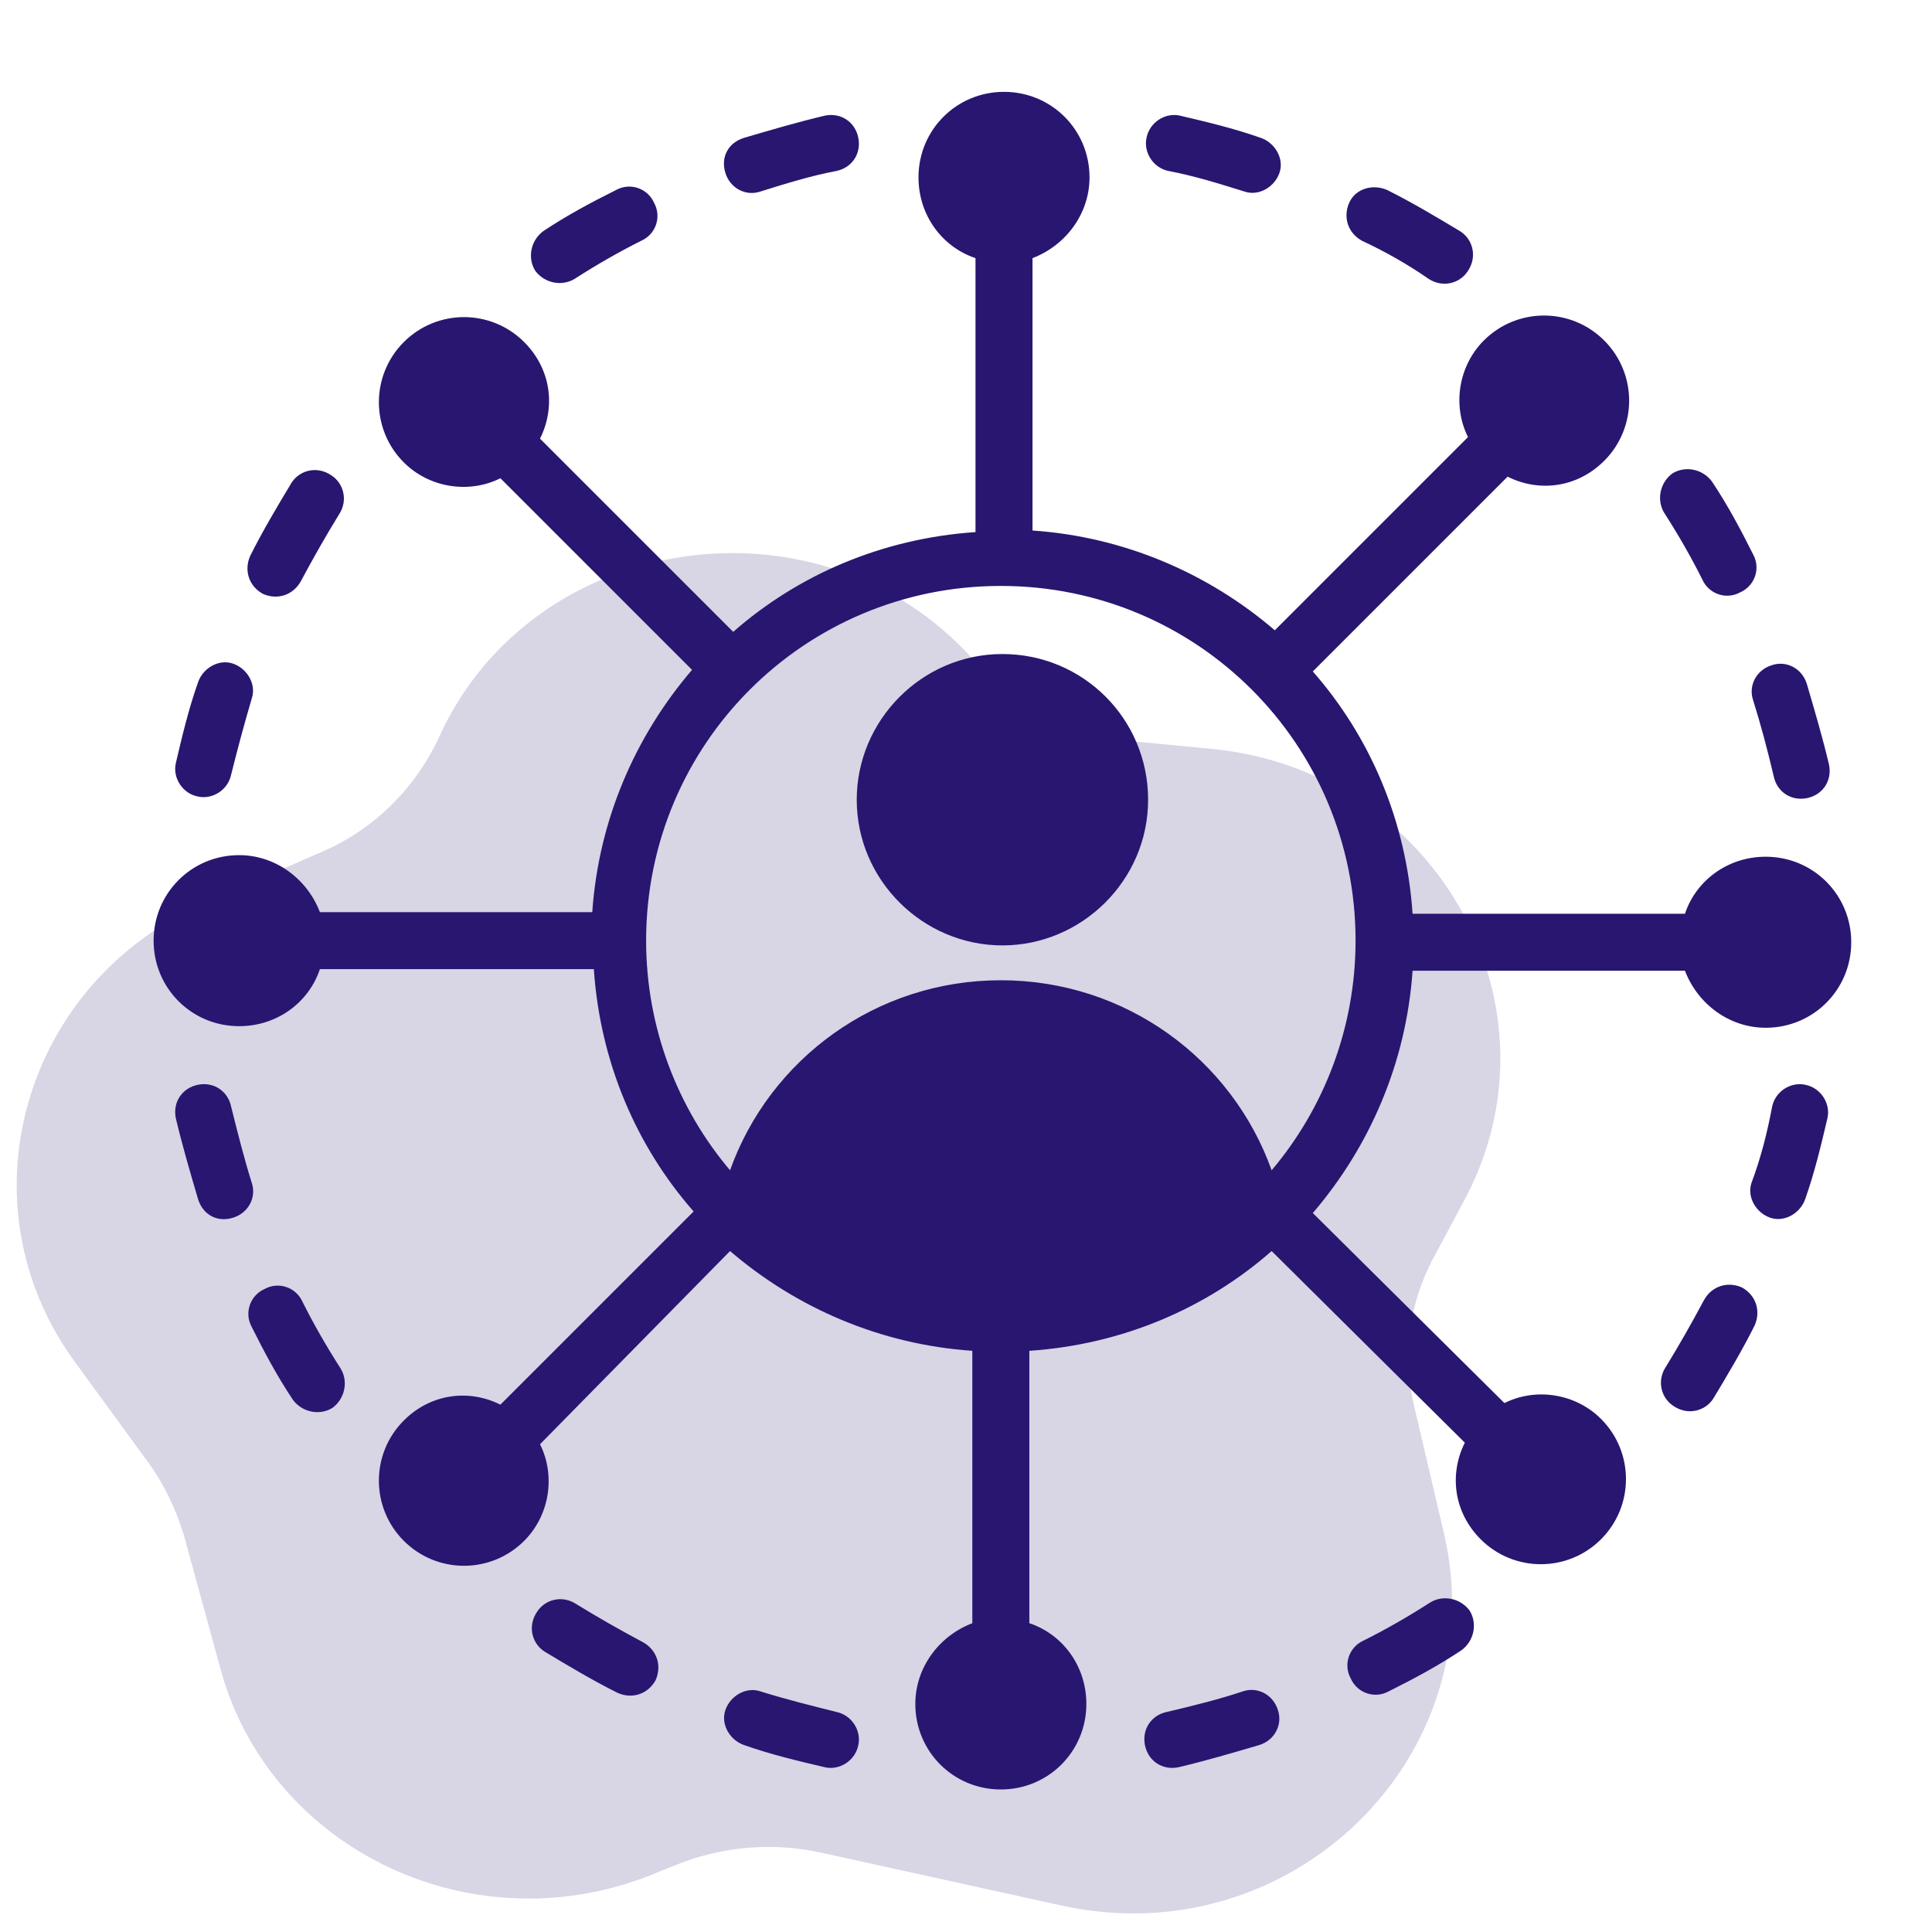
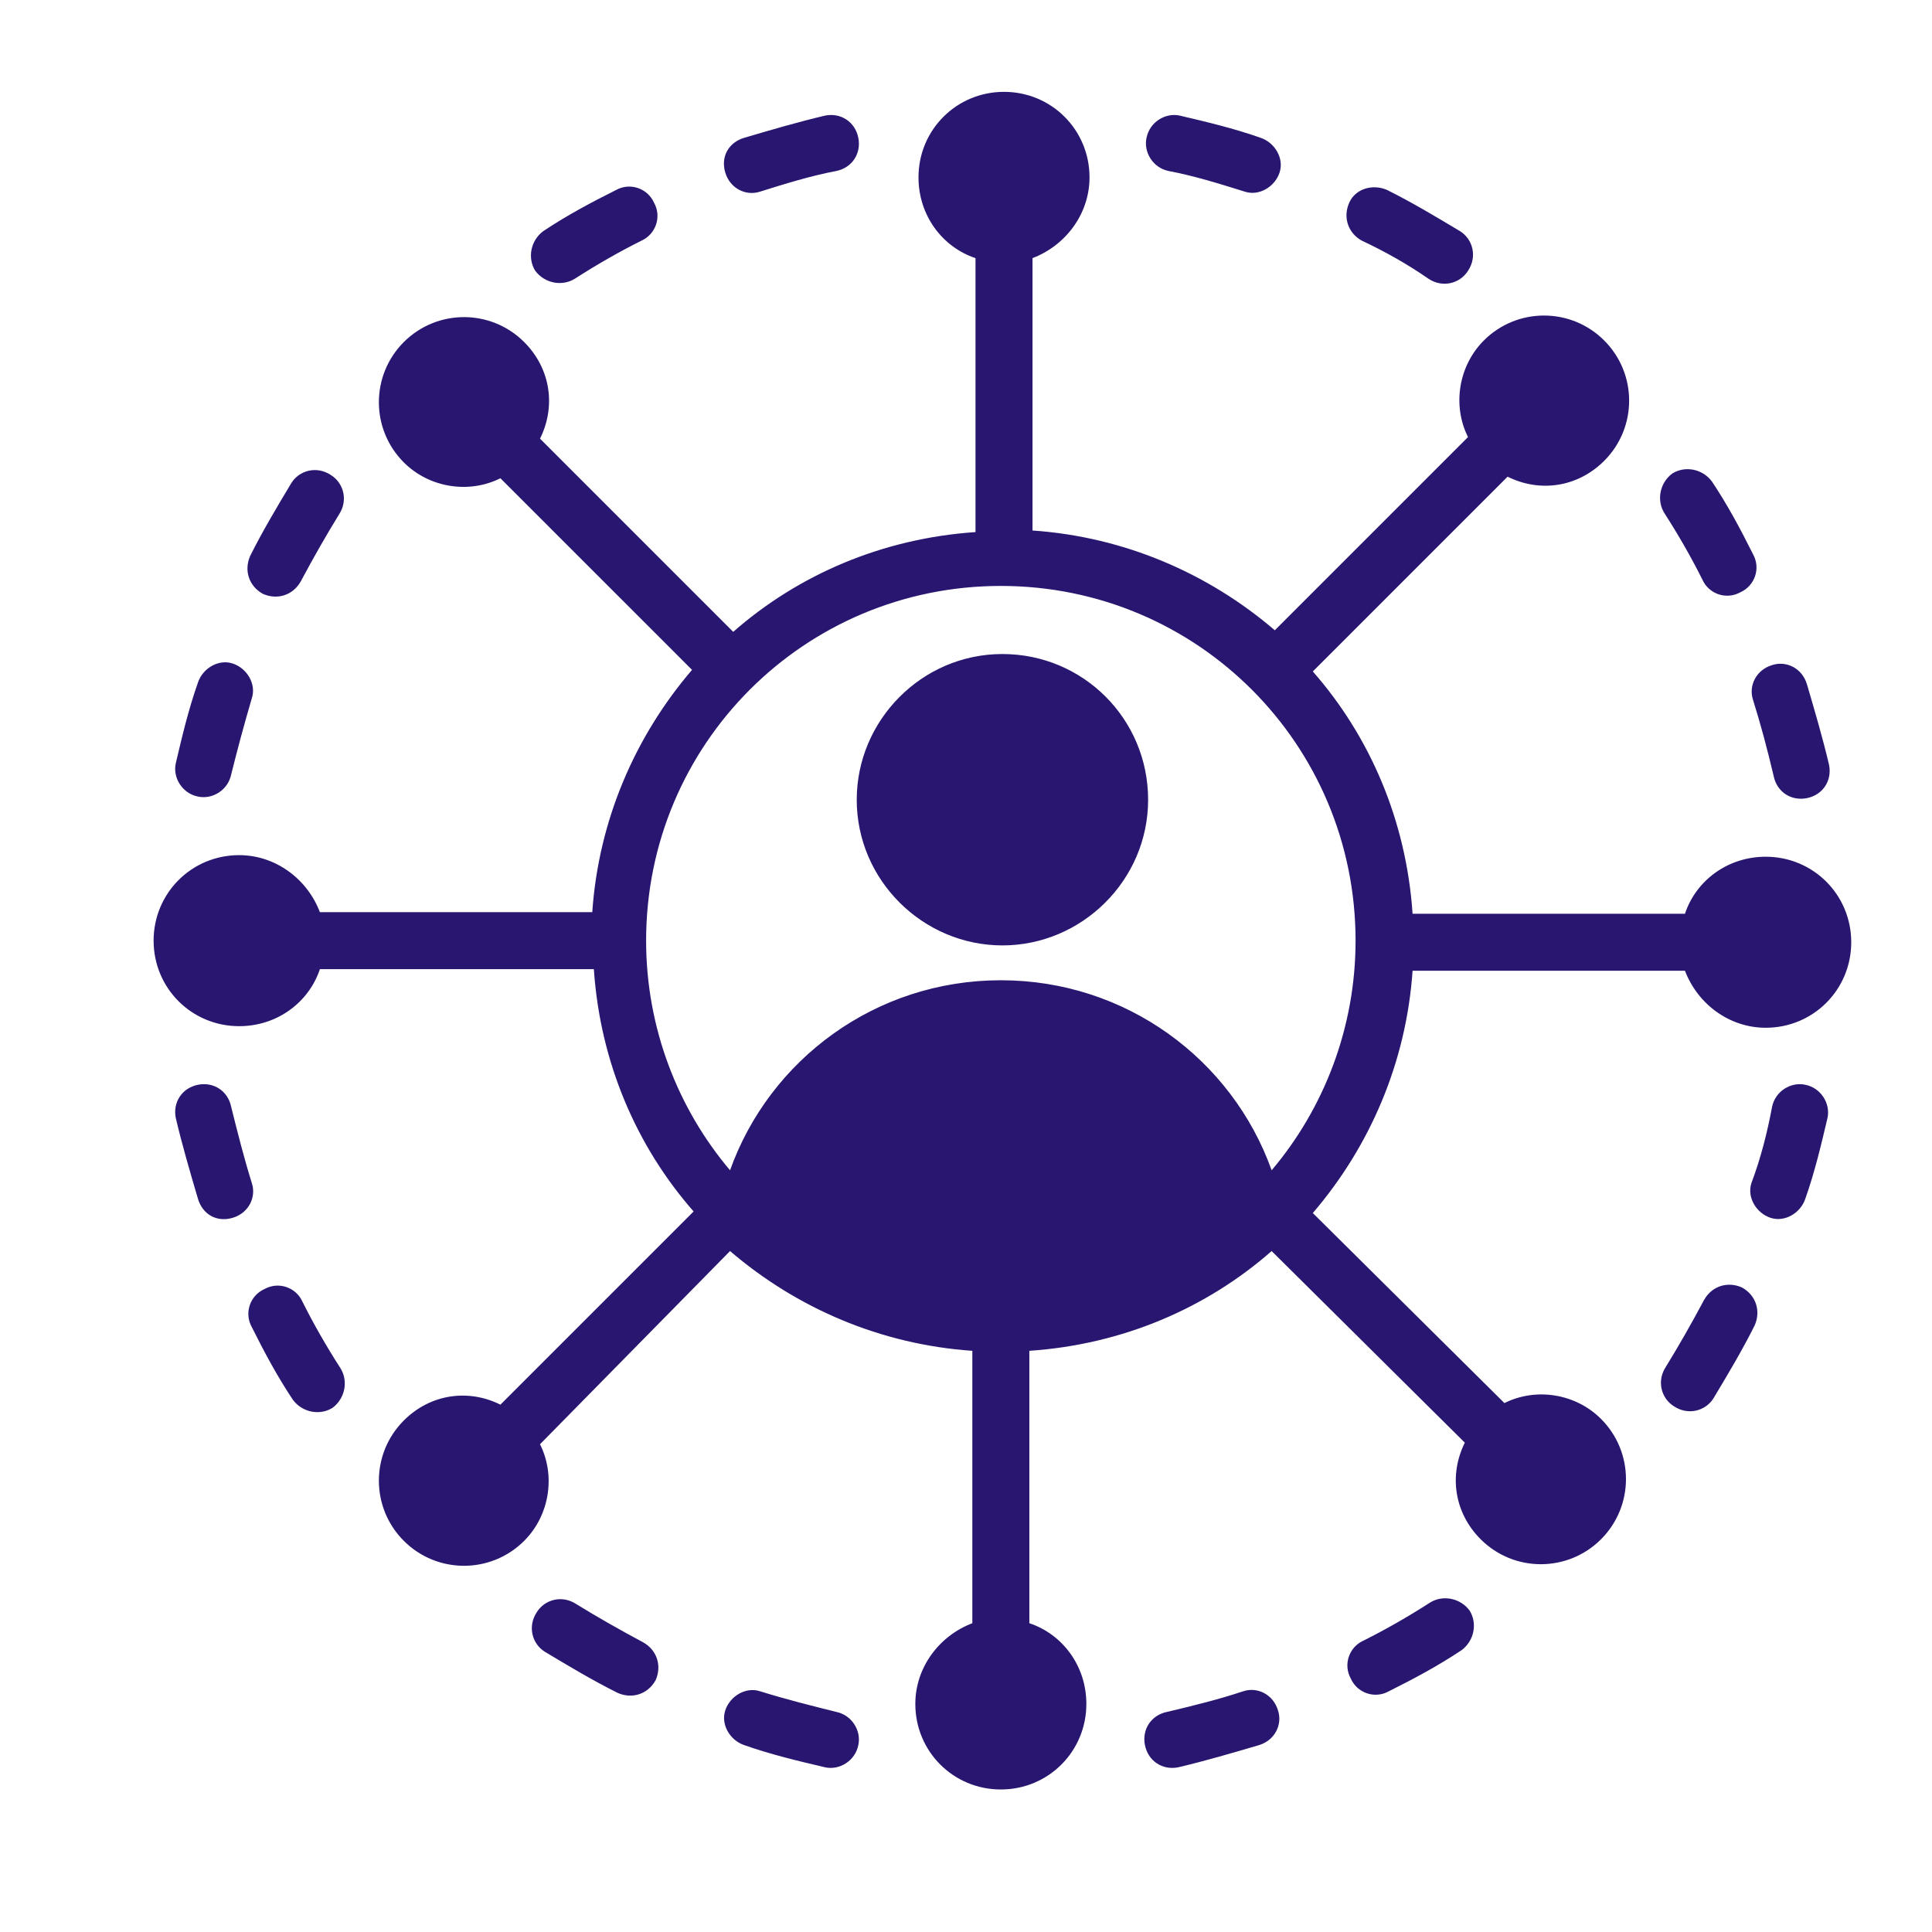
<svg xmlns="http://www.w3.org/2000/svg" version="1.1" x="0px" y="0px" viewBox="0 0 122 122" style="enable-background:new 0 0 122 122;" xml:space="preserve">
  <style type="text/css">
	.st0{fill:#D8D5E5;}
	.st1{fill-rule:evenodd;clip-rule:evenodd;fill:#291670;}
</style>
  <g id="Capa_1">
    <g>
      <g>
-         <path class="st0" d="M92.3,76.1c6.9-12.4-1.6-27.4-15.7-28.8l-5.2-0.5c-3.8-0.4-7.1-2-9.9-5.1c-9.7-10.9-27.9-8.2-33.8,4.9     c-1.5,3.2-4.1,5.8-7.4,7.2L13,57C1.4,62-2.6,76.1,4.8,86.1l4.6,6.3c1,1.4,1.7,2.9,2.2,4.5l2.3,8.4c3.1,11.6,16.2,17.8,27.7,12.9     l1-0.4c2.9-1.2,6.2-1.5,9.3-0.8l15,3.3c14.6,3.3,27.5-9.4,24.3-23.4l-1.9-8.1c-0.8-3.3-0.3-6.7,1.4-9.7L92.3,76.1z" />
-       </g>
+         </g>
    </g>
  </g>
  <g id="Layer_2">
    <path class="st1" d="M20.2,61.2c-0.7,2.1-2.7,3.6-5.1,3.6c-3,0-5.4-2.4-5.4-5.4c0-3,2.4-5.4,5.4-5.4c2.3,0,4.3,1.5,5.1,3.6h17.2   c0.4-5.8,2.7-11.1,6.3-15.3L31.6,30.2c-2,1-4.5,0.6-6.1-1c-2.1-2.1-2.1-5.5,0-7.6c2.1-2.1,5.5-2.1,7.6,0c1.7,1.7,2,4.1,1,6.1   l12.2,12.2c4.1-3.6,9.4-5.9,15.3-6.3V16.3c-2.1-0.7-3.6-2.7-3.6-5.1c0-3,2.4-5.4,5.4-5.4c3,0,5.4,2.4,5.4,5.4   c0,2.3-1.5,4.3-3.6,5.1v17.2c5.8,0.4,11.1,2.7,15.3,6.3l12.2-12.2c-1-2-0.6-4.5,1-6.1c2.1-2.1,5.5-2.1,7.6,0c2.1,2.1,2.1,5.5,0,7.6   c-1.7,1.7-4.1,2-6.1,1L82.9,42.4c3.6,4.1,5.9,9.4,6.3,15.3h17.2c0.7-2.1,2.7-3.6,5.1-3.6c3,0,5.4,2.4,5.4,5.4c0,3-2.4,5.4-5.4,5.4   c-2.3,0-4.3-1.5-5.1-3.6H89.2c-0.4,5.8-2.7,11.1-6.3,15.3L95,88.6c2-1,4.5-0.6,6.1,1c2.1,2.1,2.1,5.5,0,7.6c-2.1,2.1-5.5,2.1-7.6,0   c-1.7-1.7-2-4.1-1-6.1L80.3,79c-4.1,3.6-9.4,5.9-15.3,6.3v17.2c2.1,0.7,3.6,2.7,3.6,5.1c0,3-2.4,5.4-5.4,5.4c-3,0-5.4-2.4-5.4-5.4   c0-2.3,1.5-4.3,3.6-5.1V85.3c-5.8-0.4-11.1-2.7-15.3-6.3L34.1,91.2c1,2,0.6,4.5-1,6.1c-2.1,2.1-5.5,2.1-7.6,0   c-2.1-2.1-2.1-5.5,0-7.6c1.7-1.7,4.1-2,6.1-1l12.2-12.2c-3.6-4.1-5.9-9.4-6.3-15.3L20.2,61.2z M80.3,73.9c3.3-3.9,5.3-9,5.3-14.5   c0-12.4-10-22.4-22.4-22.4s-22.4,10-22.4,22.4c0,5.5,2,10.6,5.3,14.5c2.5-7,9.2-12,17.1-12S77.8,66.9,80.3,73.9z M63.3,59.7   c-5,0-9.2-4.1-9.2-9.2c0-5,4.1-9.2,9.2-9.2s9.2,4.1,9.2,9.2C72.5,55.6,68.3,59.7,63.3,59.7z M48,12.1c-0.9,0.3-1.9-0.2-2.2-1.2   S46,9,47,8.7c1.7-0.5,3.4-1,5.1-1.4c1-0.2,1.9,0.4,2.1,1.4c0.2,1-0.4,1.9-1.4,2.1C51.2,11.1,49.6,11.6,48,12.1z M36.3,17.6   c-0.8,0.5-1.9,0.3-2.5-0.5c-0.5-0.8-0.3-1.9,0.5-2.5c1.5-1,3-1.8,4.6-2.6c0.9-0.5,2-0.1,2.4,0.8c0.5,0.9,0.1,2-0.8,2.4   C39.1,15.9,37.7,16.7,36.3,17.6z M19,36.7c-0.5,0.9-1.5,1.2-2.4,0.8c-0.9-0.5-1.2-1.5-0.8-2.4c0.8-1.6,1.7-3.1,2.6-4.6   c0.5-0.8,1.6-1.1,2.5-0.5c0.8,0.5,1.1,1.6,0.5,2.5C20.6,33.8,19.8,35.2,19,36.7z M14.6,48.9c-0.2,1-1.2,1.6-2.1,1.4   c-1-0.2-1.6-1.2-1.4-2.1c0.4-1.7,0.8-3.4,1.4-5.1c0.3-0.9,1.3-1.5,2.2-1.2c0.9,0.3,1.5,1.3,1.2,2.2C15.4,45.8,15,47.3,14.6,48.9   L14.6,48.9z M15.9,74.7c0.3,0.9-0.2,1.9-1.2,2.2s-1.9-0.2-2.2-1.2c-0.5-1.7-1-3.4-1.4-5.1c-0.2-1,0.4-1.9,1.4-2.1   c1-0.2,1.9,0.4,2.1,1.4C15,71.5,15.4,73.1,15.9,74.7z M21.5,86.4c0.5,0.8,0.3,1.9-0.5,2.5c-0.8,0.5-1.9,0.3-2.5-0.5   c-1-1.5-1.8-3-2.6-4.6c-0.5-0.9-0.1-2,0.8-2.4c0.9-0.5,2-0.1,2.4,0.8C19.8,83.6,20.6,85,21.5,86.4L21.5,86.4z M40.6,103.7   c0.9,0.5,1.2,1.5,0.8,2.4c-0.5,0.9-1.5,1.2-2.4,0.8c-1.6-0.8-3.1-1.7-4.6-2.6c-0.8-0.5-1.1-1.6-0.5-2.5c0.5-0.8,1.6-1.1,2.5-0.5   C37.7,102.1,39.1,102.9,40.6,103.7z M52.8,108.1c1,0.2,1.6,1.2,1.4,2.1c-0.2,1-1.2,1.6-2.1,1.4c-1.7-0.4-3.4-0.8-5.1-1.4   c-0.9-0.3-1.5-1.3-1.2-2.2c0.3-0.9,1.3-1.5,2.2-1.2C49.6,107.3,51.2,107.7,52.8,108.1z M78.5,106.8c0.9-0.3,1.9,0.2,2.2,1.2   c0.3,0.9-0.2,1.9-1.2,2.2c-1.7,0.5-3.4,1-5.1,1.4c-1,0.2-1.9-0.4-2.1-1.4c-0.2-1,0.4-1.9,1.4-2.1C75.4,107.7,77,107.3,78.5,106.8z    M90.3,101.2c0.8-0.5,1.9-0.3,2.5,0.5c0.5,0.8,0.3,1.9-0.5,2.5c-1.5,1-3,1.8-4.6,2.6c-0.9,0.5-2,0.1-2.4-0.8   c-0.5-0.9-0.1-2,0.8-2.4C87.5,102.9,88.9,102.1,90.3,101.2z M107.6,82.1c0.5-0.9,1.5-1.2,2.4-0.8c0.9,0.5,1.2,1.5,0.8,2.4   c-0.8,1.6-1.7,3.1-2.6,4.6c-0.5,0.8-1.6,1.1-2.5,0.5c-0.8-0.5-1.1-1.6-0.5-2.5C106,85,106.8,83.6,107.6,82.1L107.6,82.1z    M111.9,69.9c0.2-1,1.2-1.6,2.1-1.4c1,0.2,1.6,1.2,1.4,2.1c-0.4,1.7-0.8,3.4-1.4,5.1c-0.3,0.9-1.3,1.5-2.2,1.2   c-0.9-0.3-1.5-1.3-1.2-2.2C111.2,73.1,111.6,71.5,111.9,69.9z M110.7,44.2c-0.3-0.9,0.2-1.9,1.2-2.2c0.9-0.3,1.9,0.2,2.2,1.2   c0.5,1.7,1,3.4,1.4,5.1c0.2,1-0.4,1.9-1.4,2.1c-1,0.2-1.9-0.4-2.1-1.4C111.6,47.3,111.2,45.8,110.7,44.2L110.7,44.2z M105.1,32.4   c-0.5-0.8-0.3-1.9,0.5-2.5c0.8-0.5,1.9-0.3,2.5,0.5c1,1.5,1.8,3,2.6,4.6c0.5,0.9,0.1,2-0.8,2.4c-0.9,0.5-2,0.1-2.4-0.8   C106.8,35.2,106,33.8,105.1,32.4z M86,15.2c-0.9-0.5-1.2-1.5-0.8-2.4s1.5-1.2,2.4-0.8c1.6,0.8,3.1,1.7,4.6,2.6   c0.8,0.5,1.1,1.6,0.5,2.5c-0.5,0.8-1.6,1.1-2.5,0.5C88.9,16.7,87.5,15.9,86,15.2L86,15.2z M73.8,10.8c-1-0.2-1.6-1.2-1.4-2.1   c0.2-1,1.2-1.6,2.1-1.4c1.7,0.4,3.4,0.8,5.1,1.4c0.9,0.3,1.5,1.3,1.2,2.2c-0.3,0.9-1.3,1.5-2.2,1.2C77,11.6,75.4,11.1,73.8,10.8   L73.8,10.8z" />
  </g>
</svg>